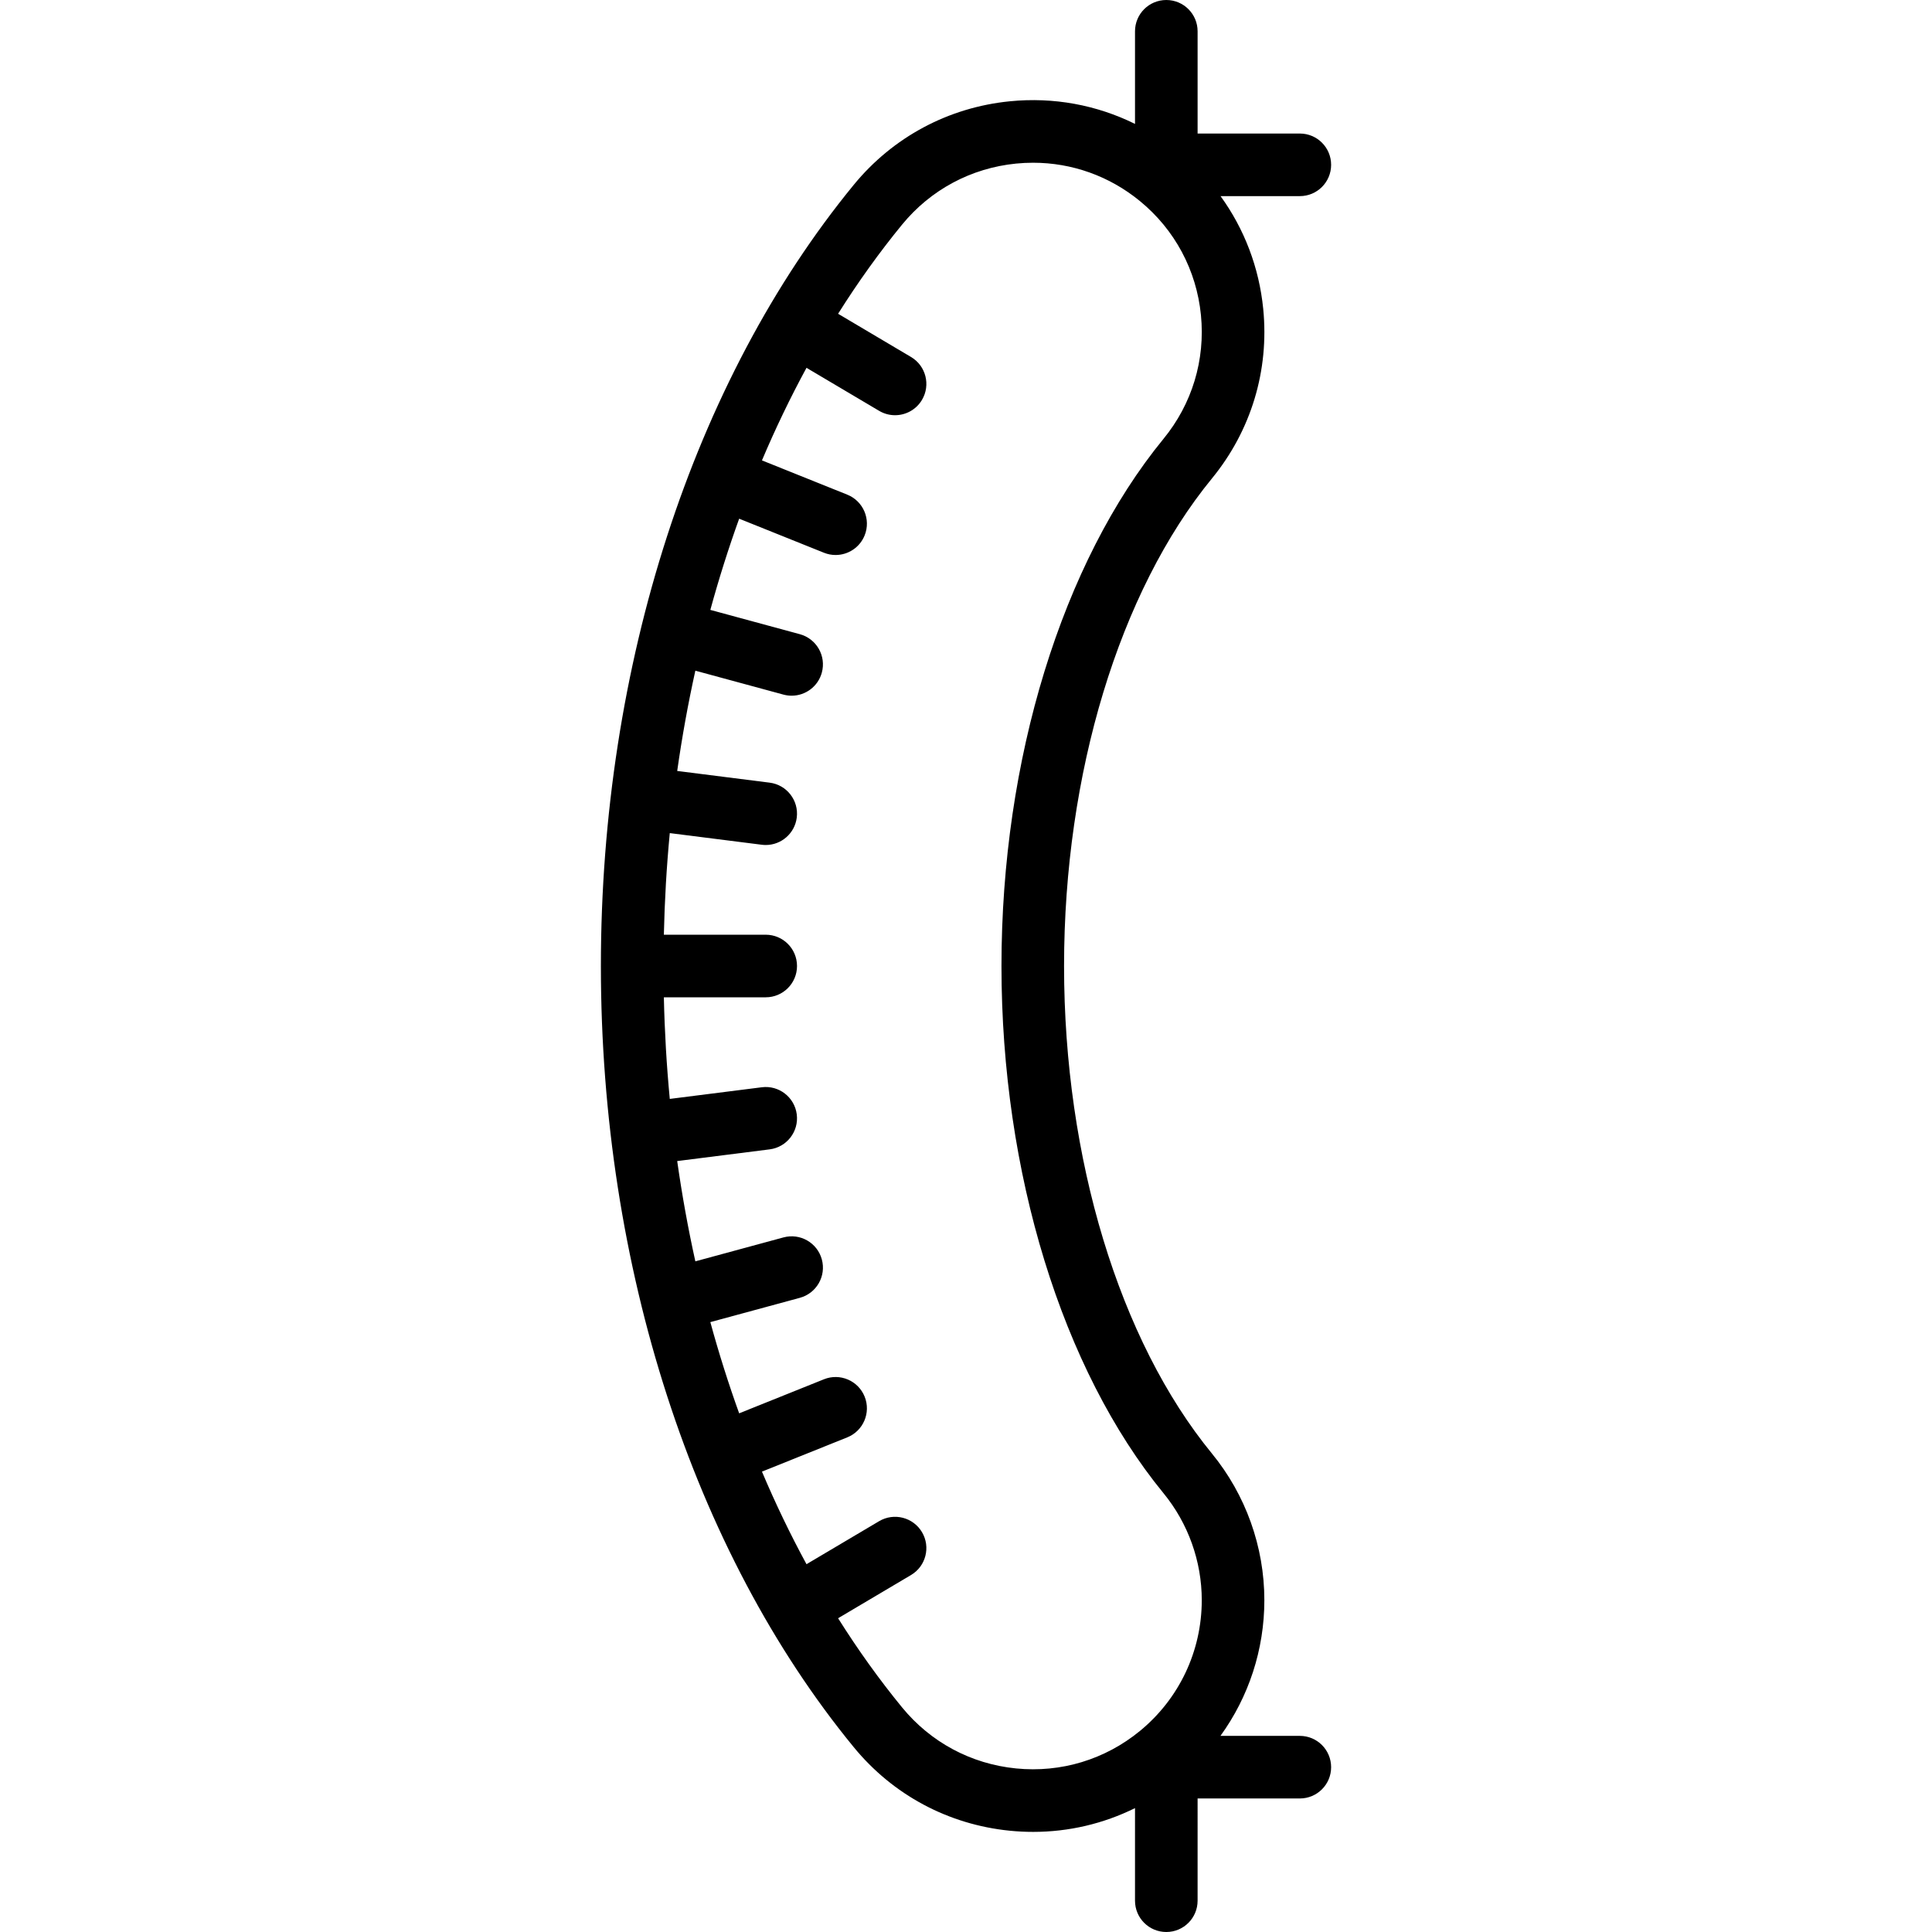
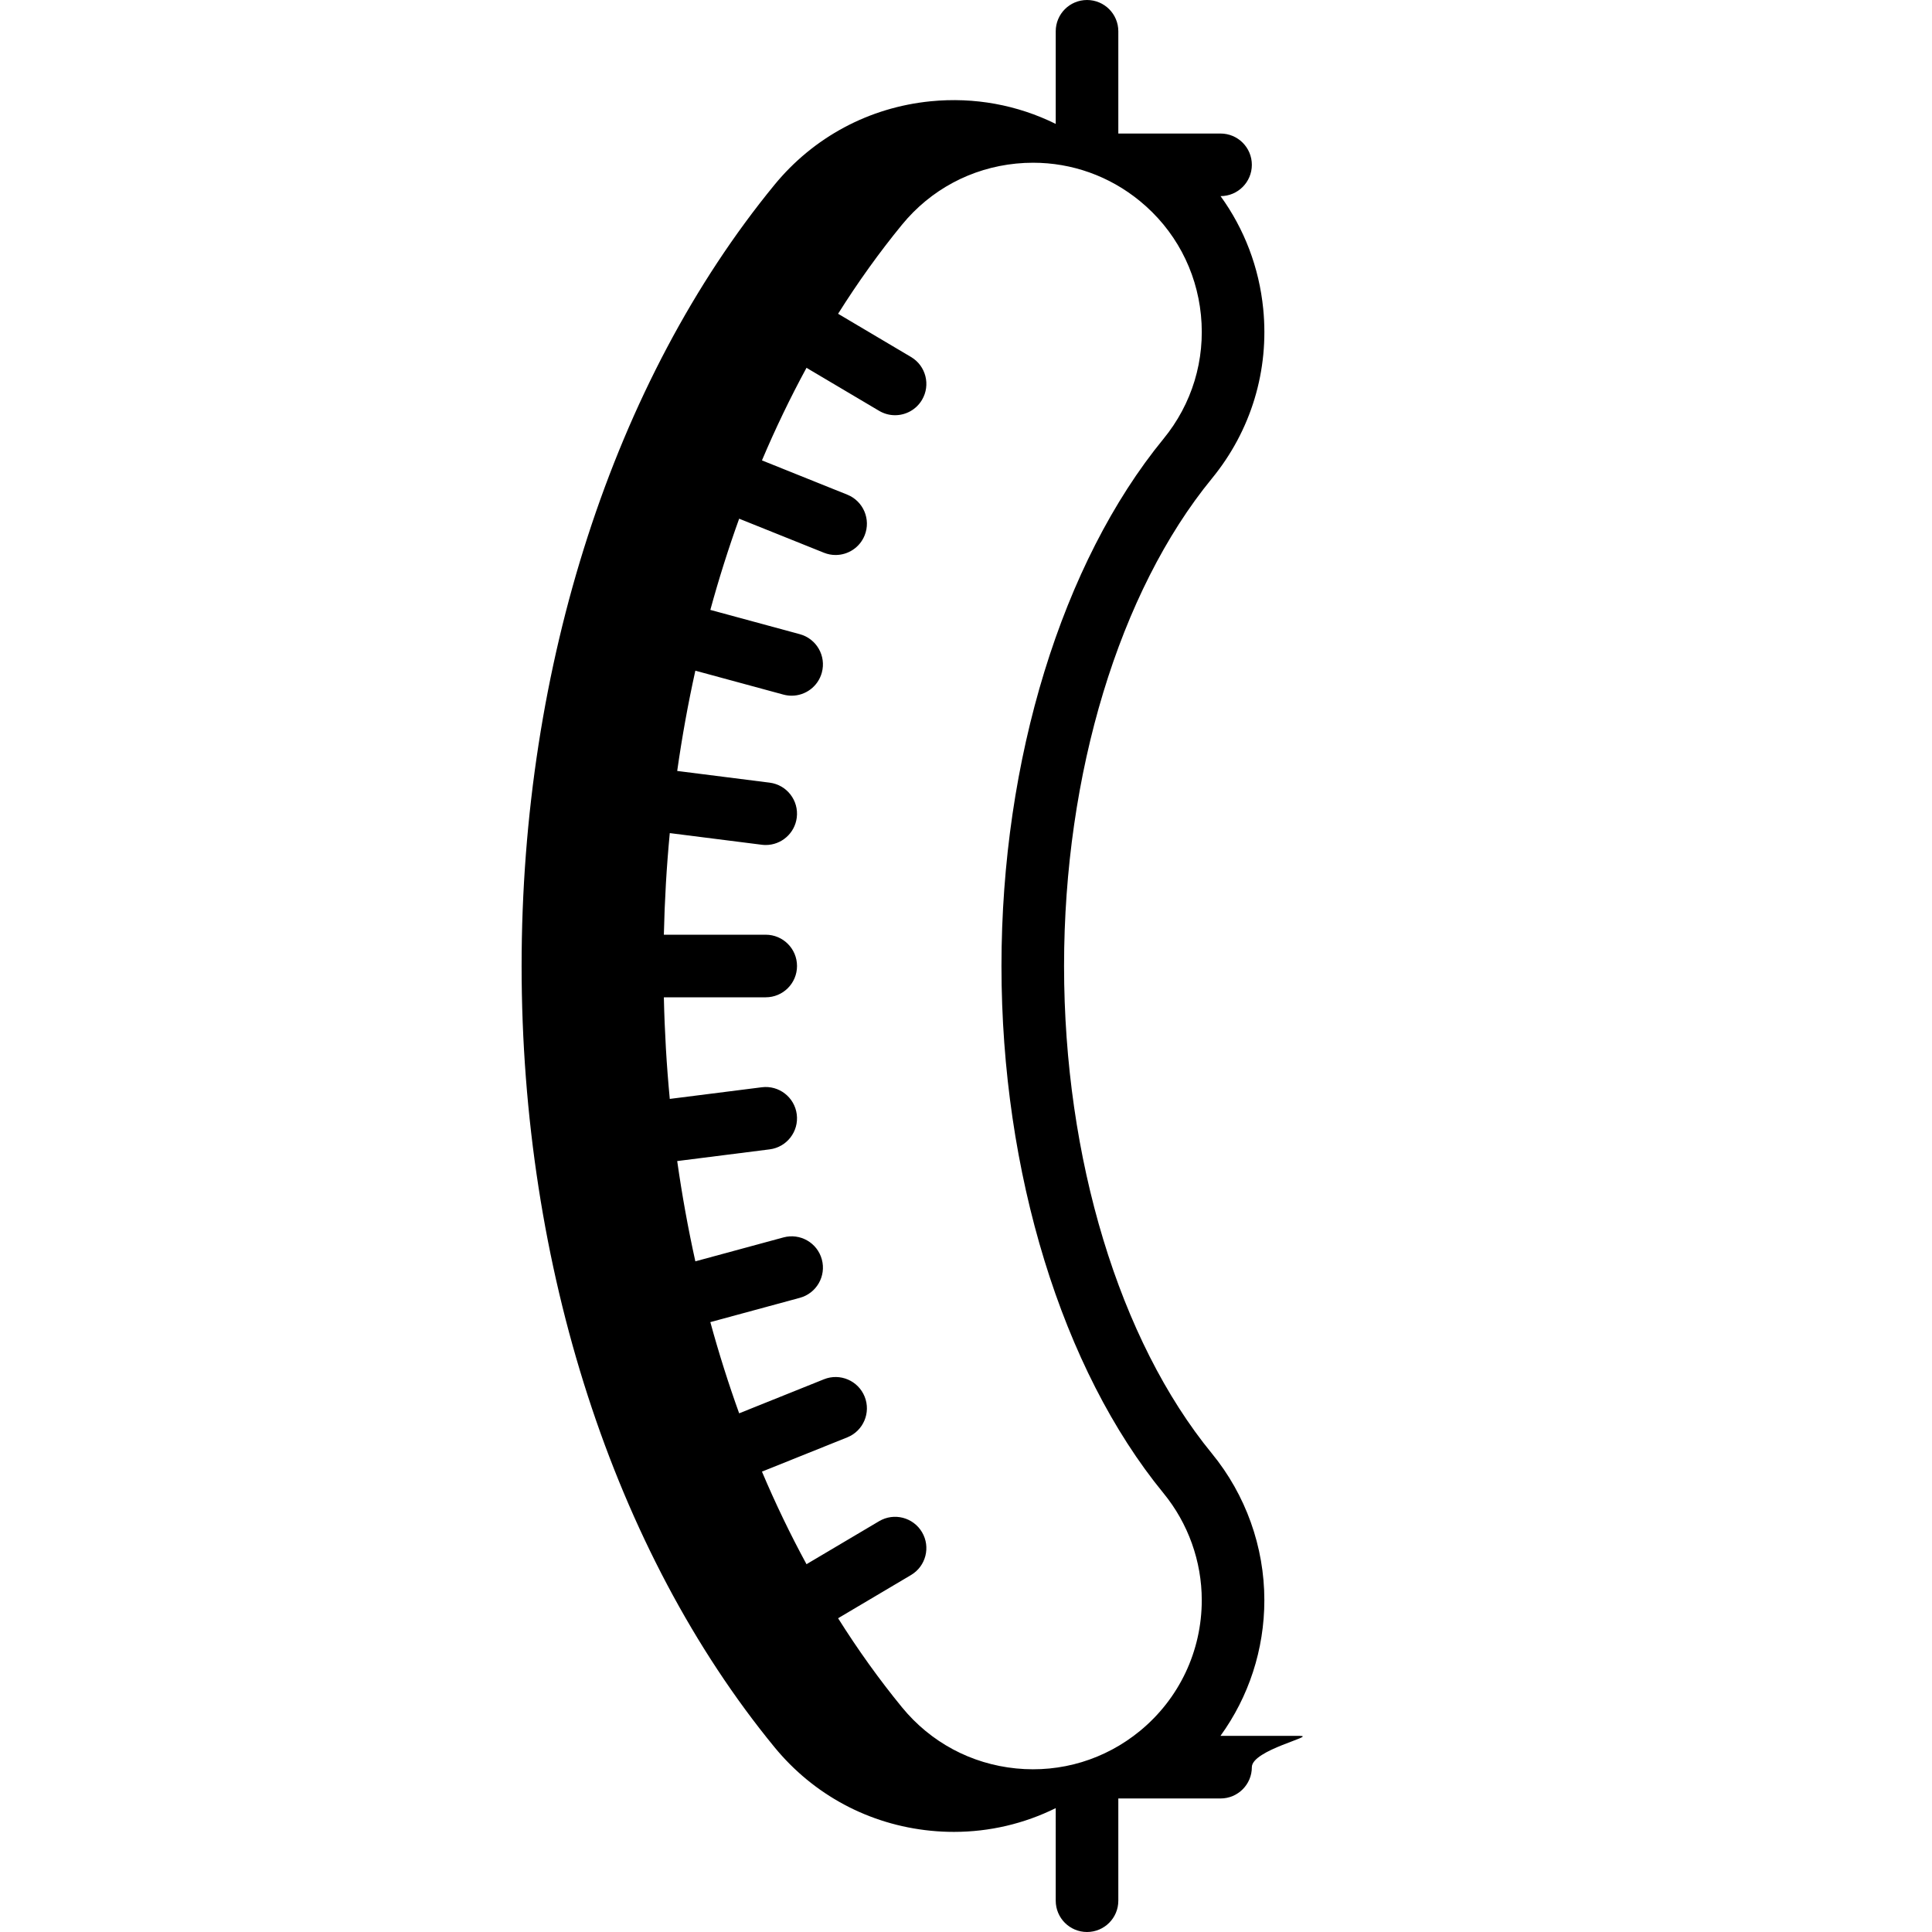
<svg xmlns="http://www.w3.org/2000/svg" version="1.1" id="Capa_1" x="0px" y="0px" viewBox="0 0 463 463" style="enable-background:new 0 0 463 463;" xml:space="preserve">
-   <path d="M311.501,416h-19.022c6.777-9.36,10.52-20.673,10.52-32.527c0-12.772-4.466-25.256-12.573-35.147  c-22.184-27.078-35.427-70.751-35.427-116.825s13.243-89.747,35.426-116.824c9.397-11.466,13.767-25.905,12.303-40.657  c-0.983-9.912-4.531-19.161-10.225-27.019h18.999c4.143,0,7.5-3.357,7.5-7.5s-3.357-7.5-7.5-7.5h-24.5V7.5  c0-4.143-3.357-7.5-7.5-7.5s-7.5,3.357-7.5,7.5v22.194c-9.204-4.55-19.511-6.463-29.983-5.423  c-14.754,1.465-28.053,8.587-37.444,20.054c-38.496,46.972-60.574,115.194-60.574,187.176s22.078,140.204,60.573,187.174  c9.393,11.469,22.691,18.591,37.445,20.056c1.869,0.186,3.732,0.277,5.585,0.277c8.531,0,16.837-1.959,24.398-5.696V455.5  c0,4.143,3.357,7.5,7.5,7.5s7.5-3.357,7.5-7.5V431h24.5c4.143,0,7.5-3.357,7.5-7.5S315.644,416,311.501,416z M243.5,423.803  c-10.767-1.068-20.47-6.266-27.325-14.635c-5.469-6.674-10.581-13.818-15.33-21.36l17.478-10.354  c3.564-2.111,4.741-6.712,2.631-10.275c-2.112-3.564-6.714-4.74-10.275-2.631l-17.404,10.31  c-3.863-7.112-7.429-14.518-10.676-22.186l20.447-8.211c3.844-1.544,5.708-5.911,4.165-9.755c-1.544-3.844-5.912-5.708-9.755-4.165  l-20.319,8.16c-2.561-7.11-4.869-14.404-6.907-21.858l21.447-5.821c3.997-1.085,6.358-5.205,5.273-9.203s-5.202-6.36-9.203-5.273  l-21.11,5.73c-1.742-7.872-3.193-15.892-4.348-24.029l22.154-2.805c4.108-0.521,7.019-4.273,6.498-8.383s-4.276-7.026-8.383-6.498  l-22.048,2.791c-0.767-8.034-1.238-16.161-1.419-24.351h24.41c4.143,0,7.5-3.357,7.5-7.5s-3.357-7.5-7.5-7.5h-24.41  c0.182-8.189,0.653-16.317,1.419-24.35l22.049,2.791c0.319,0.041,0.637,0.061,0.951,0.061c3.722,0,6.951-2.77,7.431-6.56  c0.521-4.109-2.39-7.862-6.499-8.382l-22.153-2.804c1.154-8.137,2.606-16.157,4.348-24.029l21.11,5.73  c0.658,0.179,1.319,0.264,1.97,0.264c3.302,0,6.327-2.197,7.233-5.537c1.085-3.998-1.276-8.118-5.273-9.203l-21.447-5.821  c2.038-7.455,4.346-14.748,6.907-21.858l20.319,8.159c0.916,0.368,1.862,0.542,2.793,0.542c2.973,0,5.786-1.779,6.962-4.707  c1.543-3.844-0.321-8.211-4.165-9.755l-20.447-8.211c3.247-7.668,6.813-15.074,10.676-22.186l17.404,10.31  c1.199,0.71,2.516,1.048,3.815,1.048c2.563,0,5.059-1.313,6.46-3.679c2.11-3.563,0.934-8.164-2.631-10.275l-17.478-10.355  c4.749-7.543,9.861-14.688,15.331-21.362c6.854-8.367,16.558-13.564,27.324-14.633c1.363-0.136,2.723-0.202,4.075-0.202  c9.324,0,18.285,3.189,25.592,9.177c8.369,6.858,13.566,16.563,14.635,27.328c1.067,10.765-2.121,21.301-8.979,29.669  c-24.31,29.675-38.823,76.901-38.823,126.331s14.514,96.656,38.824,126.332c5.917,7.22,9.176,16.325,9.176,25.641  c0,12.199-5.406,23.628-14.832,31.355C264.801,421.685,254.261,424.875,243.5,423.803z" />
+   <path d="M311.501,416h-19.022c6.777-9.36,10.52-20.673,10.52-32.527c0-12.772-4.466-25.256-12.573-35.147  c-22.184-27.078-35.427-70.751-35.427-116.825s13.243-89.747,35.426-116.824c9.397-11.466,13.767-25.905,12.303-40.657  c-0.983-9.912-4.531-19.161-10.225-27.019c4.143,0,7.5-3.357,7.5-7.5s-3.357-7.5-7.5-7.5h-24.5V7.5  c0-4.143-3.357-7.5-7.5-7.5s-7.5,3.357-7.5,7.5v22.194c-9.204-4.55-19.511-6.463-29.983-5.423  c-14.754,1.465-28.053,8.587-37.444,20.054c-38.496,46.972-60.574,115.194-60.574,187.176s22.078,140.204,60.573,187.174  c9.393,11.469,22.691,18.591,37.445,20.056c1.869,0.186,3.732,0.277,5.585,0.277c8.531,0,16.837-1.959,24.398-5.696V455.5  c0,4.143,3.357,7.5,7.5,7.5s7.5-3.357,7.5-7.5V431h24.5c4.143,0,7.5-3.357,7.5-7.5S315.644,416,311.501,416z M243.5,423.803  c-10.767-1.068-20.47-6.266-27.325-14.635c-5.469-6.674-10.581-13.818-15.33-21.36l17.478-10.354  c3.564-2.111,4.741-6.712,2.631-10.275c-2.112-3.564-6.714-4.74-10.275-2.631l-17.404,10.31  c-3.863-7.112-7.429-14.518-10.676-22.186l20.447-8.211c3.844-1.544,5.708-5.911,4.165-9.755c-1.544-3.844-5.912-5.708-9.755-4.165  l-20.319,8.16c-2.561-7.11-4.869-14.404-6.907-21.858l21.447-5.821c3.997-1.085,6.358-5.205,5.273-9.203s-5.202-6.36-9.203-5.273  l-21.11,5.73c-1.742-7.872-3.193-15.892-4.348-24.029l22.154-2.805c4.108-0.521,7.019-4.273,6.498-8.383s-4.276-7.026-8.383-6.498  l-22.048,2.791c-0.767-8.034-1.238-16.161-1.419-24.351h24.41c4.143,0,7.5-3.357,7.5-7.5s-3.357-7.5-7.5-7.5h-24.41  c0.182-8.189,0.653-16.317,1.419-24.35l22.049,2.791c0.319,0.041,0.637,0.061,0.951,0.061c3.722,0,6.951-2.77,7.431-6.56  c0.521-4.109-2.39-7.862-6.499-8.382l-22.153-2.804c1.154-8.137,2.606-16.157,4.348-24.029l21.11,5.73  c0.658,0.179,1.319,0.264,1.97,0.264c3.302,0,6.327-2.197,7.233-5.537c1.085-3.998-1.276-8.118-5.273-9.203l-21.447-5.821  c2.038-7.455,4.346-14.748,6.907-21.858l20.319,8.159c0.916,0.368,1.862,0.542,2.793,0.542c2.973,0,5.786-1.779,6.962-4.707  c1.543-3.844-0.321-8.211-4.165-9.755l-20.447-8.211c3.247-7.668,6.813-15.074,10.676-22.186l17.404,10.31  c1.199,0.71,2.516,1.048,3.815,1.048c2.563,0,5.059-1.313,6.46-3.679c2.11-3.563,0.934-8.164-2.631-10.275l-17.478-10.355  c4.749-7.543,9.861-14.688,15.331-21.362c6.854-8.367,16.558-13.564,27.324-14.633c1.363-0.136,2.723-0.202,4.075-0.202  c9.324,0,18.285,3.189,25.592,9.177c8.369,6.858,13.566,16.563,14.635,27.328c1.067,10.765-2.121,21.301-8.979,29.669  c-24.31,29.675-38.823,76.901-38.823,126.331s14.514,96.656,38.824,126.332c5.917,7.22,9.176,16.325,9.176,25.641  c0,12.199-5.406,23.628-14.832,31.355C264.801,421.685,254.261,424.875,243.5,423.803z" />
  <g>
</g>
  <g>
</g>
  <g>
</g>
  <g>
</g>
  <g>
</g>
  <g>
</g>
  <g>
</g>
  <g>
</g>
  <g>
</g>
  <g>
</g>
  <g>
</g>
  <g>
</g>
  <g>
</g>
  <g>
</g>
  <g>
</g>
</svg>